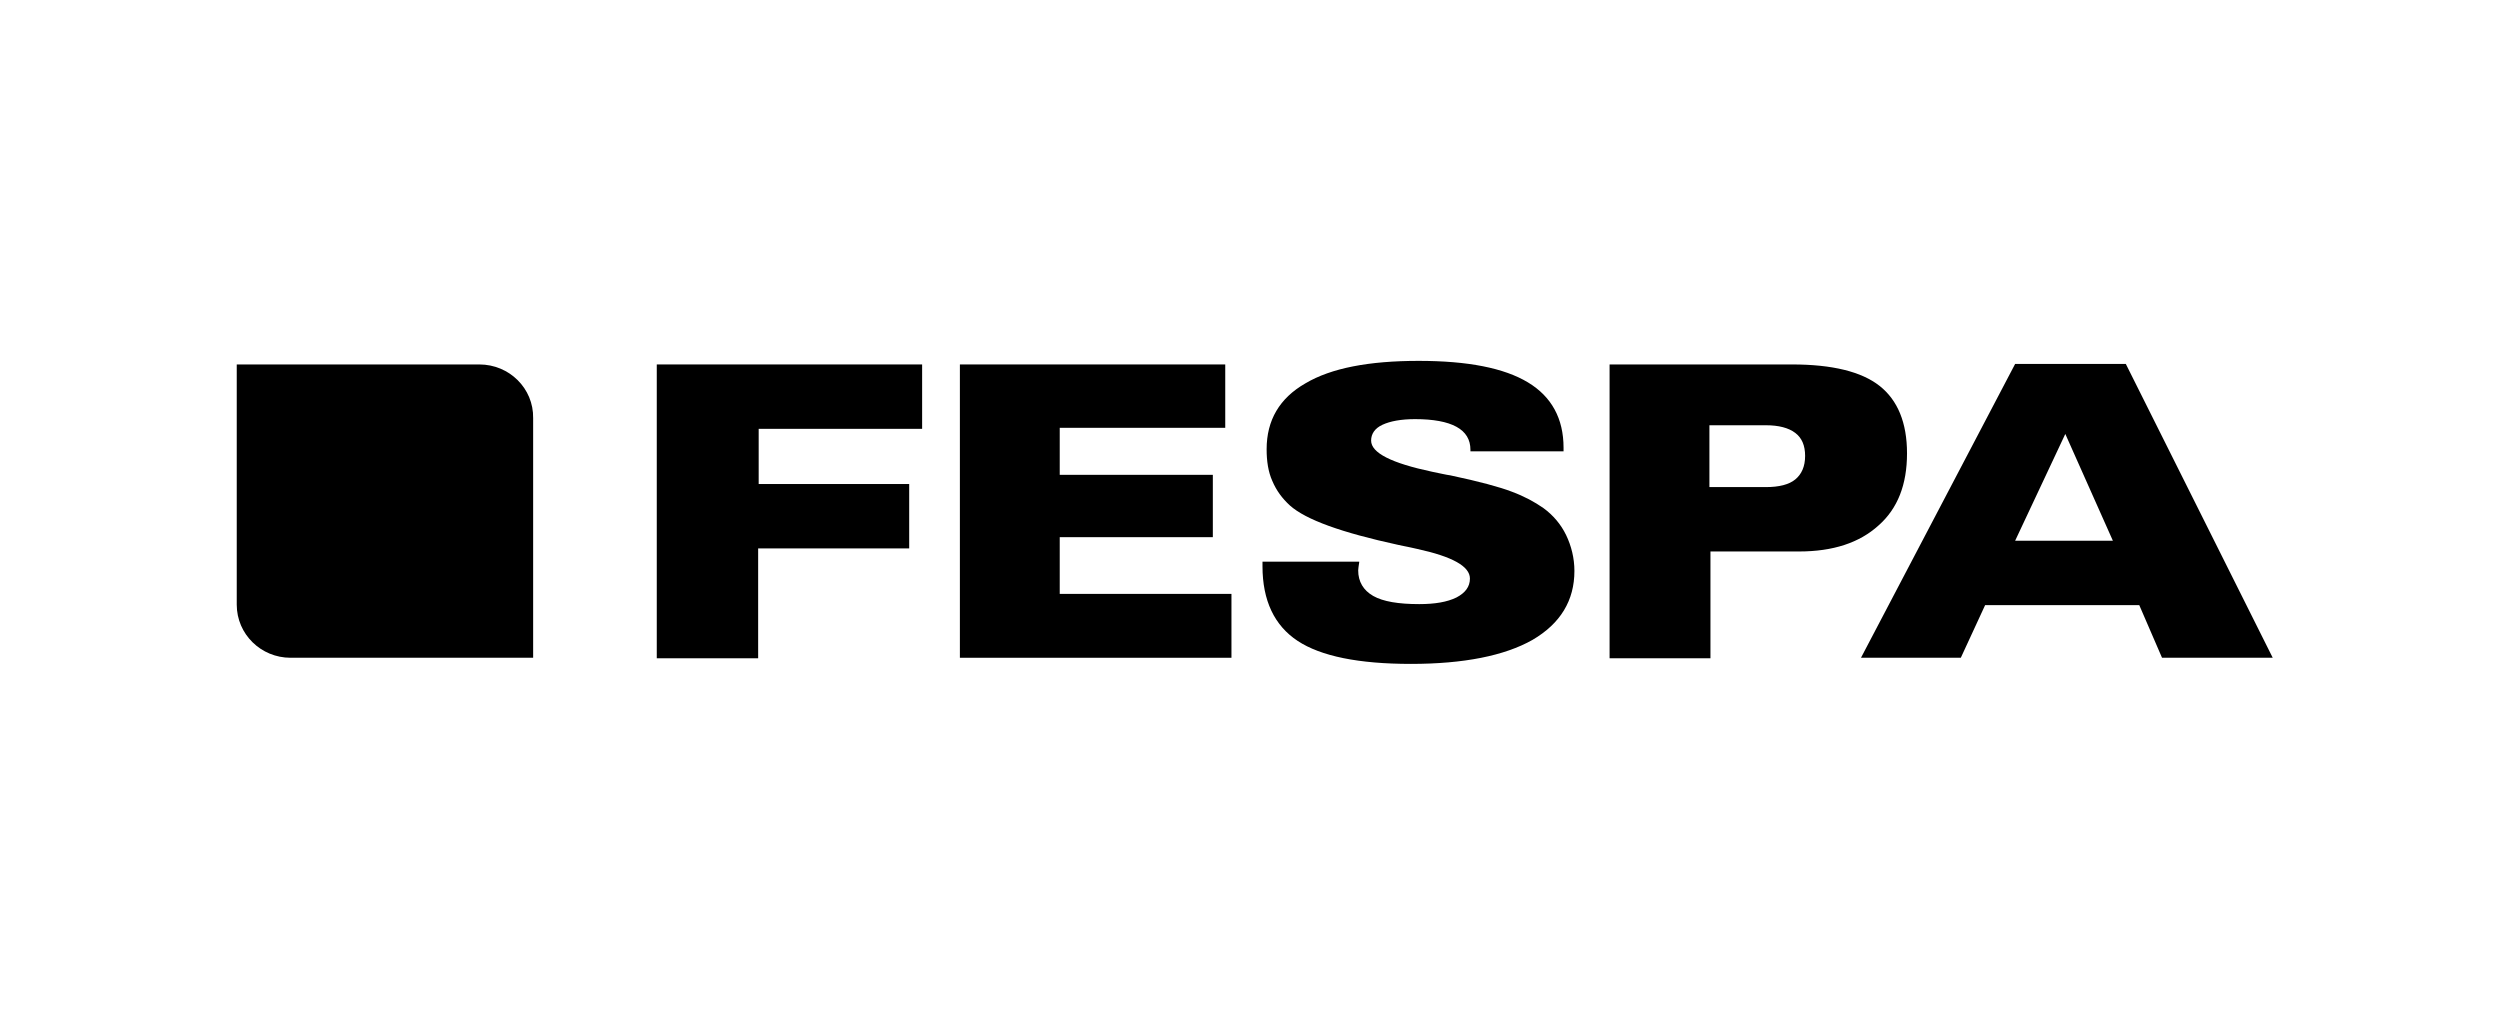
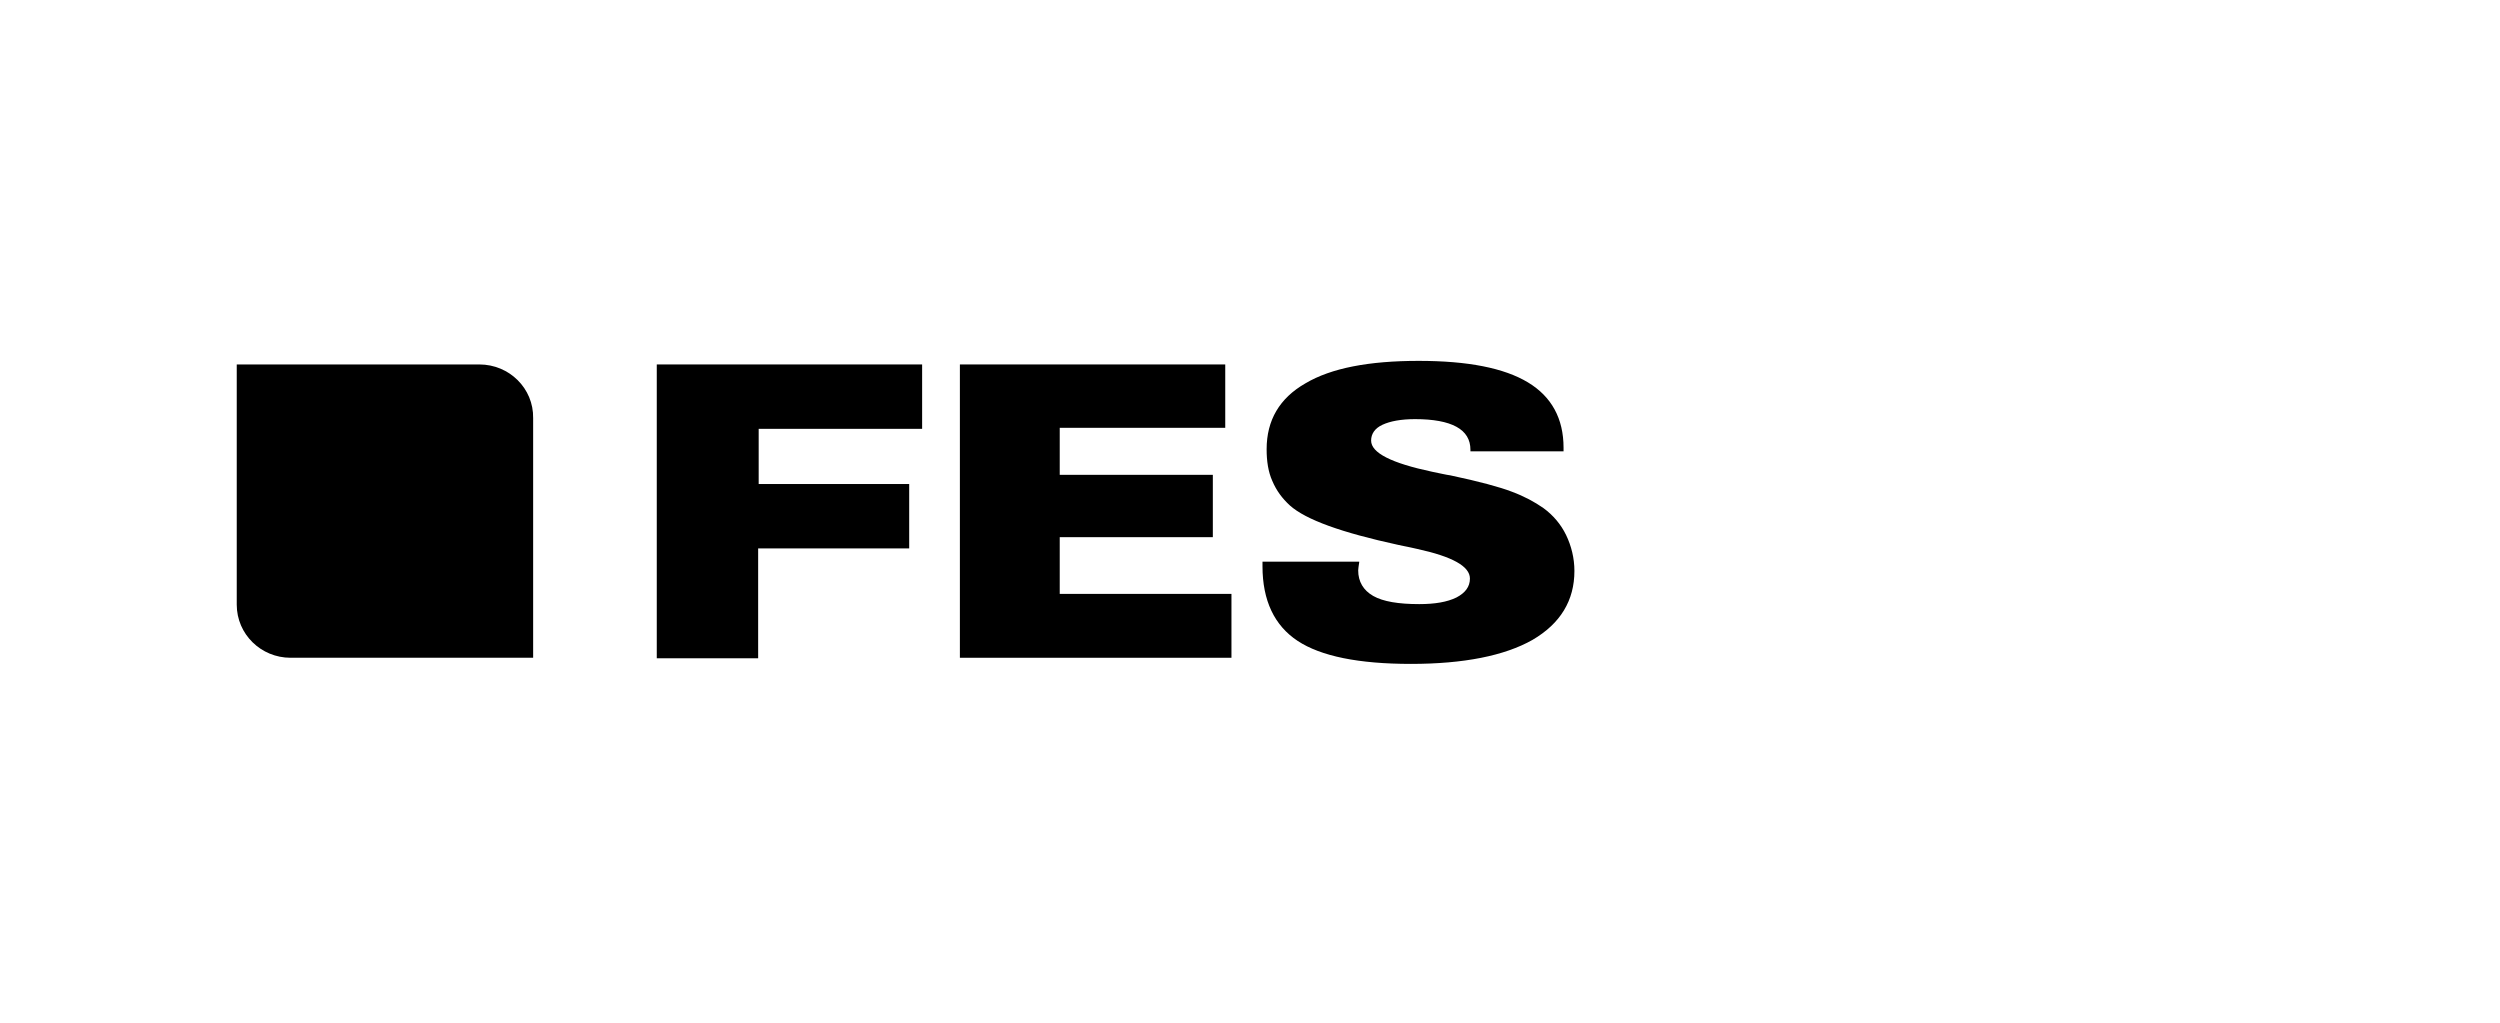
<svg xmlns="http://www.w3.org/2000/svg" width="264" height="108" viewBox="0 0 264 108" fill="none">
  <path d="M69.355 38.486H97.377V45.285H80.116V51.113H96.011V57.912H80.061V69.514H69.355V38.486Z" fill="black" style="fill:black;fill-opacity:1;" />
  <path d="M101.364 69.46V38.486H129.386V45.177H111.907V50.142H128.075V56.725H111.907V62.715H130.042V69.46H101.364Z" fill="black" style="fill:black;fill-opacity:1;" />
  <path d="M143.534 59.261C143.534 59.261 143.534 59.315 143.534 59.369C143.479 59.747 143.425 60.071 143.425 60.233C143.425 61.42 143.971 62.337 145.009 62.931C146.047 63.524 147.685 63.794 149.87 63.794C151.509 63.794 152.82 63.578 153.803 63.093C154.732 62.607 155.224 61.959 155.224 61.096C155.224 59.801 153.366 58.776 149.652 57.966C149.215 57.858 148.887 57.804 148.669 57.75C148.45 57.696 148.068 57.642 147.631 57.535C141.677 56.239 137.908 54.89 136.214 53.379C135.395 52.624 134.794 51.815 134.357 50.789C133.92 49.818 133.756 48.685 133.756 47.444C133.756 44.368 135.122 42.047 137.853 40.482C140.584 38.863 144.572 38.108 149.816 38.108C155.005 38.108 158.829 38.863 161.341 40.374C163.854 41.885 165.111 44.206 165.111 47.282V47.659H155.278V47.498C155.278 46.418 154.787 45.609 153.803 45.069C152.82 44.529 151.345 44.26 149.433 44.26C147.959 44.26 146.811 44.475 145.992 44.853C145.173 45.231 144.79 45.825 144.79 46.526C144.79 47.821 146.921 48.901 151.236 49.818C152.055 49.98 152.711 50.142 153.148 50.196C156.207 50.843 158.392 51.437 159.648 51.922C160.959 52.408 162.052 53.002 162.98 53.649C164.018 54.405 164.837 55.376 165.384 56.509C165.93 57.642 166.258 58.938 166.258 60.287C166.258 63.416 164.783 65.845 161.833 67.572C158.883 69.245 154.568 70.108 148.996 70.108C143.479 70.108 139.492 69.299 137.034 67.68C134.576 66.061 133.319 63.416 133.319 59.801V59.315H143.534V59.261Z" fill="black" style="fill:black;fill-opacity:1;" />
-   <path d="M169.972 38.486H189.254C193.46 38.486 196.574 39.241 198.486 40.752C200.398 42.263 201.381 44.637 201.381 47.875C201.381 51.167 200.398 53.703 198.377 55.484C196.355 57.319 193.57 58.236 189.964 58.236H180.624V69.514H169.972V38.486ZM180.514 51.437H186.469C187.889 51.437 188.927 51.167 189.582 50.627C190.238 50.088 190.62 49.278 190.62 48.145C190.62 47.066 190.292 46.256 189.582 45.717C188.872 45.177 187.834 44.907 186.469 44.907H180.514V51.437Z" fill="black" style="fill:black;fill-opacity:1;" />
-   <path d="M207.062 69.46H196.519L212.797 38.432H224.487L240 69.46H228.31L225.907 63.902H209.629L207.062 69.46ZM223.121 57.103L218.096 45.825L212.797 57.103H223.121Z" fill="black" style="fill:black;fill-opacity:1;" />
  <path d="M50.619 38.486H25V63.848C25 66.978 27.567 69.46 30.681 69.46H56.3V44.152C56.354 41.022 53.787 38.486 50.619 38.486Z" fill="black" style="fill:black;fill-opacity:1;" />
</svg>